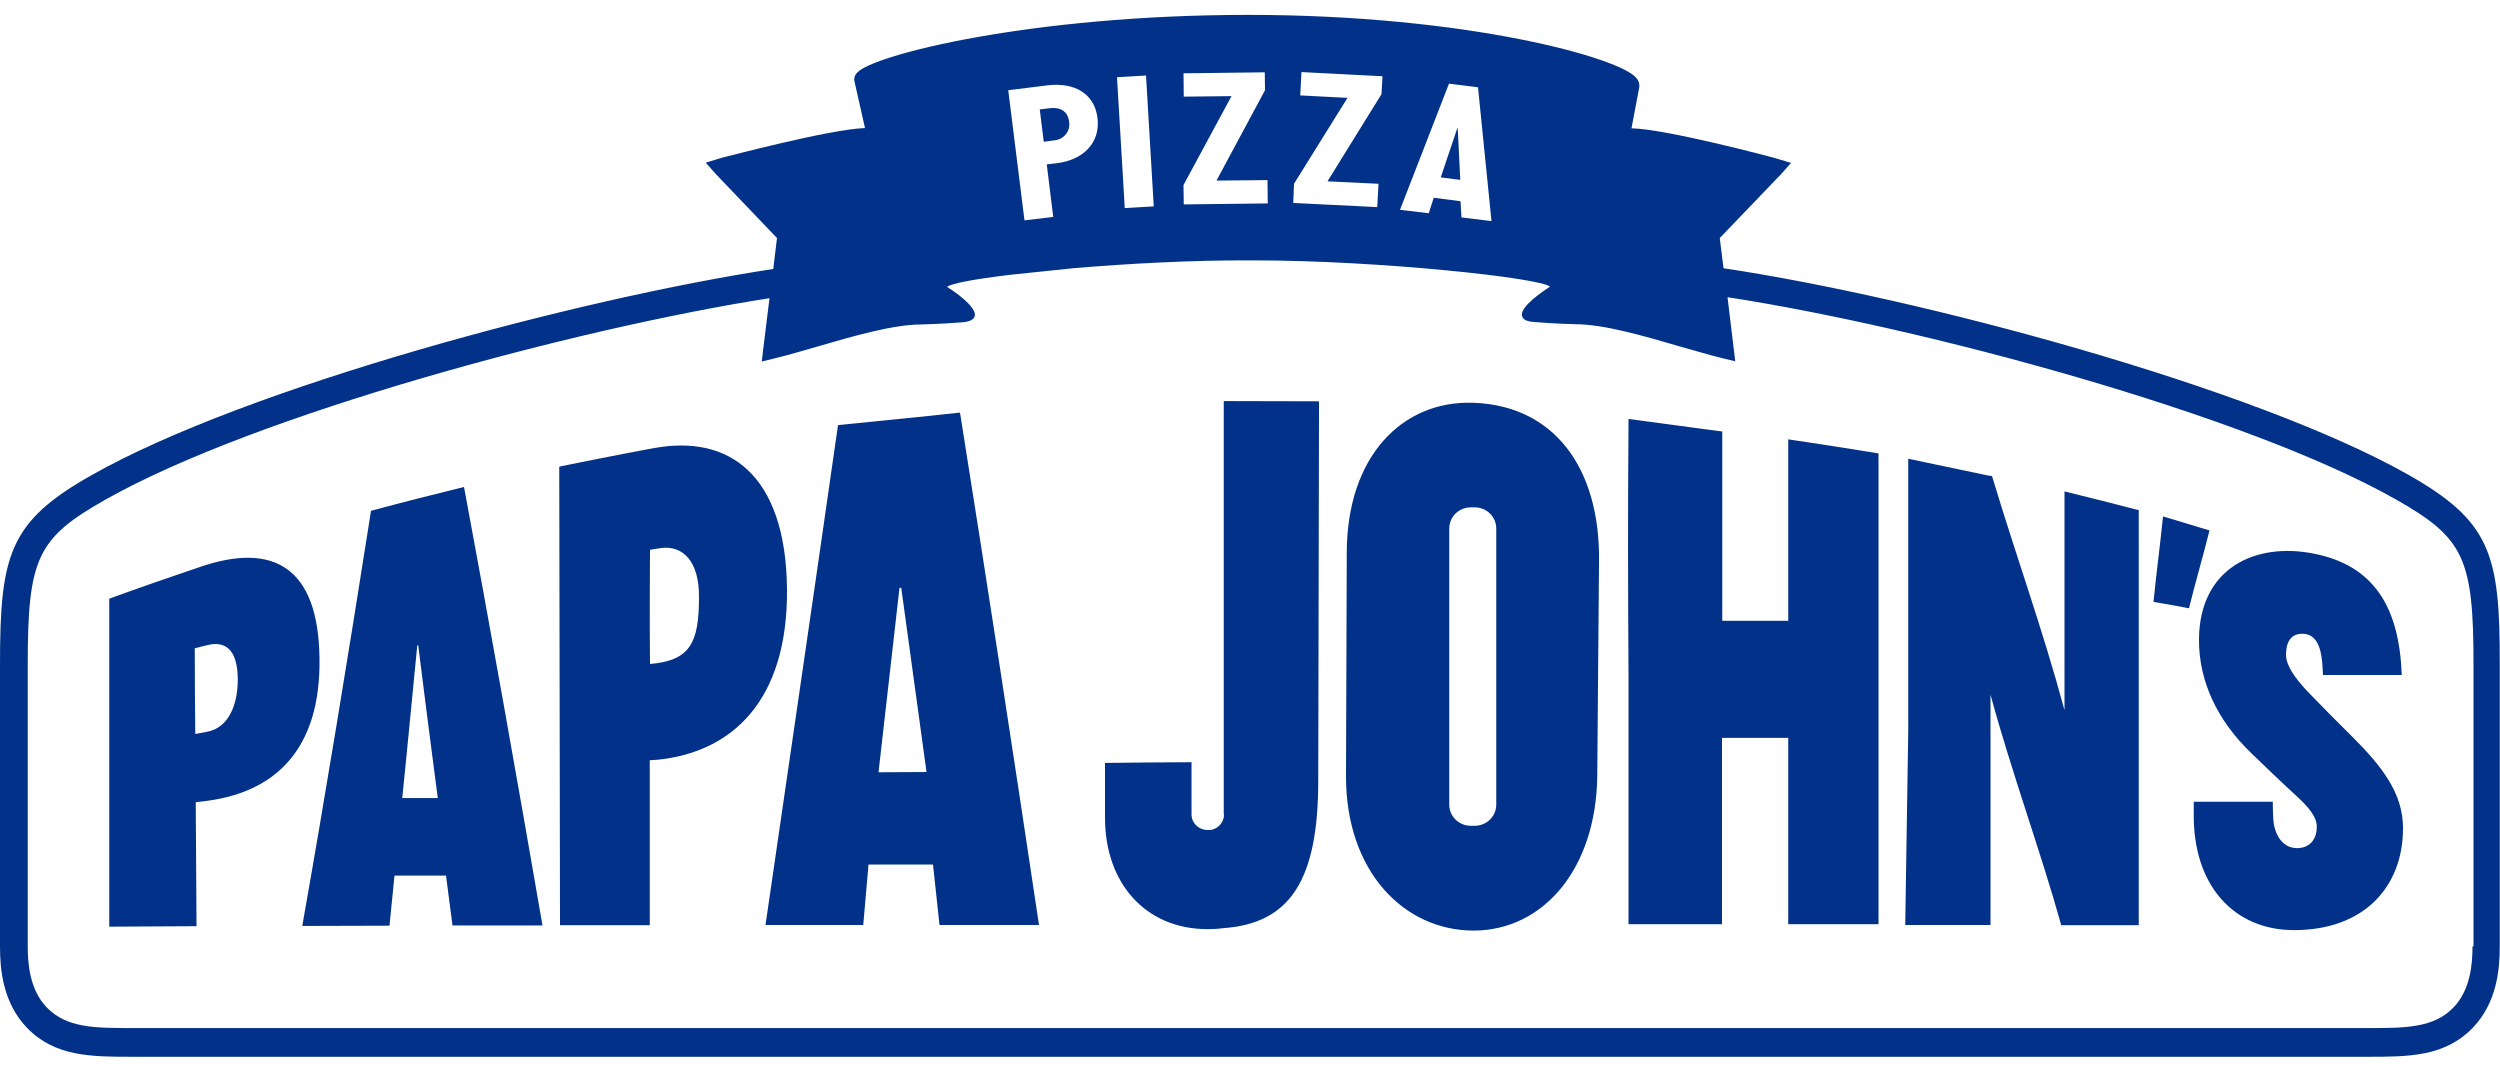
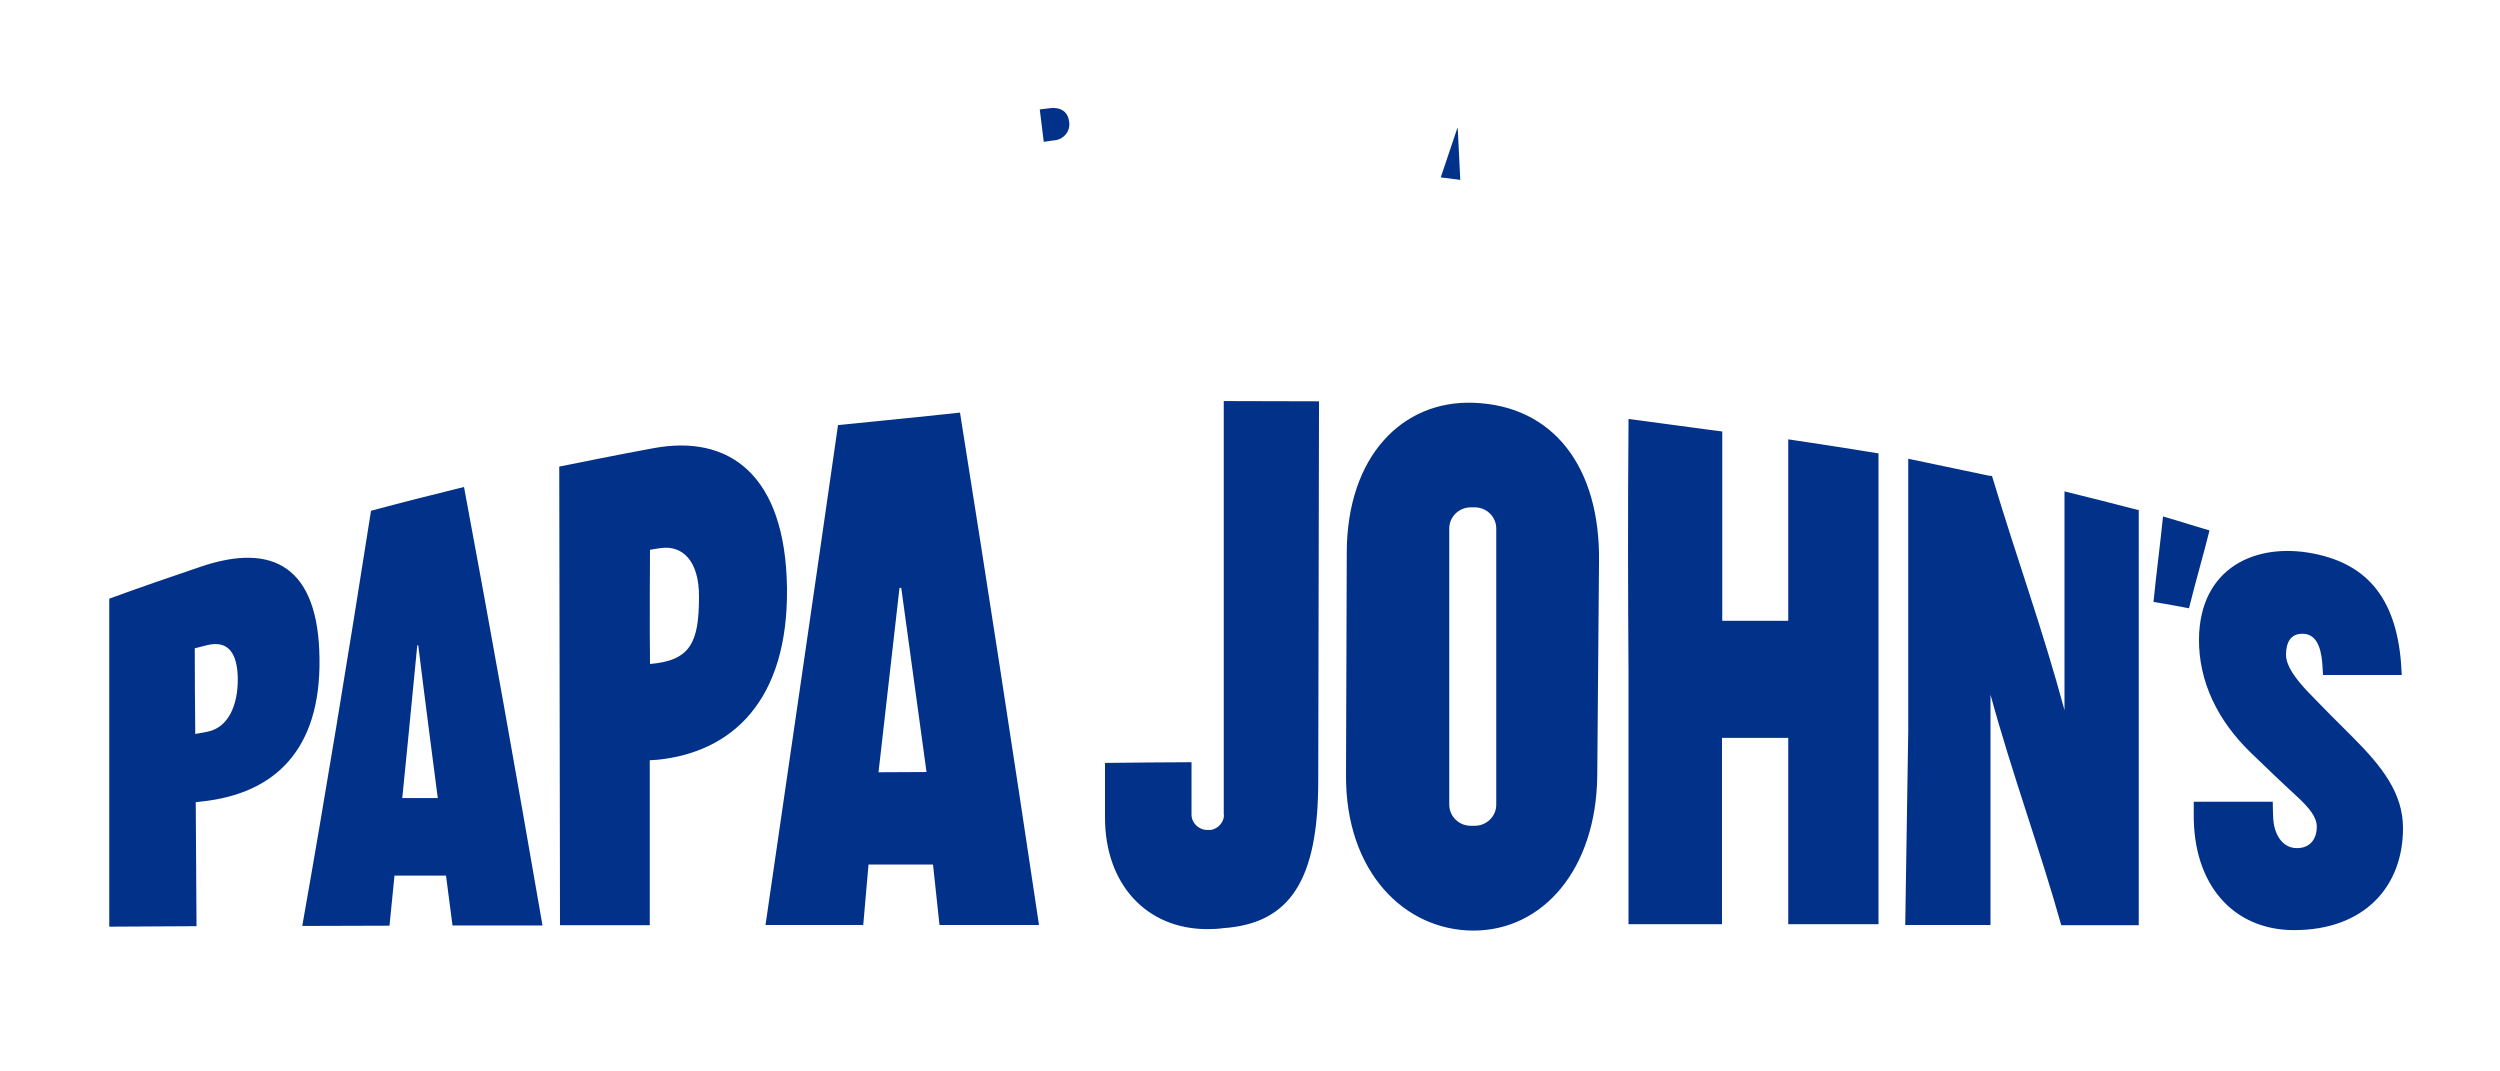
<svg xmlns="http://www.w3.org/2000/svg" width="84" height="36" viewBox="0 0 84 36" fill="none">
  <g clip-path="url(#clip0_58_1381)">
-     <path d="M80.917 15.95C75.692 12.997 64.462 9.994 57.91 9.013L57.784 7.998L59.858 5.837L60.178 5.474L59.632 5.309C59.489 5.268 55.986 4.336 54.818 4.311L55.079 2.933C55.096 2.826 55.062 2.711 54.986 2.628C54.491 1.96 49.333 0.5 41.941 0.5C34.633 0.5 29.291 1.853 28.795 2.447C28.72 2.521 28.686 2.628 28.711 2.735L29.064 4.303C27.905 4.336 24.402 5.268 24.251 5.301L23.713 5.466L24.041 5.837L26.107 7.998L25.981 9.038C19.404 10.036 8.282 13.022 3.091 15.958C0.302 17.526 0 18.639 0 22.343V31.796C0 32.563 0.092 33.685 0.907 34.535C1.848 35.508 3.066 35.508 4.477 35.508H79.514C80.926 35.508 82.144 35.508 83.084 34.535C83.899 33.685 83.992 32.572 83.992 31.796V22.343C84 18.631 83.698 17.526 80.917 15.95ZM48.686 2.81L49.661 2.933L50.114 7.429L49.106 7.305L49.073 6.761L48.174 6.645L48.006 7.165L47.04 7.05L48.686 2.81ZM43.478 6.175L45.276 3.288L43.688 3.206L43.73 2.422L46.452 2.562L46.418 3.164L44.604 6.093L46.318 6.175L46.276 6.959L43.453 6.819L43.478 6.175ZM39.774 3.247L39.766 2.463L42.496 2.43L42.504 3.032L40.874 6.068L42.588 6.051L42.596 6.835L39.774 6.868L39.766 6.216L41.378 3.23L39.774 3.247ZM38.506 2.537L38.766 6.934L37.792 6.992L37.531 2.595L38.506 2.537ZM35.196 2.867C36.086 2.76 36.775 3.131 36.876 3.965C36.977 4.798 36.397 5.375 35.515 5.482L35.171 5.524L35.389 7.289L34.423 7.404L33.877 3.032L35.196 2.867ZM83.084 31.796H83.076C83.076 32.39 83.009 33.256 82.438 33.85C81.766 34.543 80.825 34.543 79.523 34.543H4.486C3.175 34.543 2.243 34.543 1.571 33.85C1 33.256 0.932 32.39 0.932 31.796V22.343C0.932 18.763 1.243 18.087 3.536 16.791C8.585 13.937 19.354 11.034 25.855 10.019L25.654 11.652L25.595 12.147L26.065 12.032C26.502 11.925 26.981 11.784 27.493 11.636C28.678 11.29 30.022 10.902 30.954 10.902C30.962 10.902 31.66 10.885 32.348 10.828C32.592 10.803 32.718 10.737 32.752 10.621C32.827 10.308 32.029 9.763 31.819 9.64C31.954 9.524 32.752 9.376 33.919 9.236C34.684 9.153 35.398 9.079 36.053 9.013C37.901 8.856 40.068 8.741 41.95 8.749H42.134C46.309 8.749 51.761 9.335 52.08 9.632C51.878 9.763 51.064 10.3 51.139 10.613C51.173 10.737 51.299 10.803 51.542 10.819C52.231 10.877 52.928 10.894 52.937 10.894C53.878 10.894 55.213 11.281 56.398 11.628C56.91 11.768 57.389 11.916 57.826 12.024L58.304 12.139L58.044 9.986C64.537 10.984 75.424 13.904 80.506 16.783C82.79 18.078 83.11 18.755 83.11 22.335V31.796H83.084Z" fill="#023189" />
    <path d="M6.737 19.044C5.712 19.39 4.687 19.745 3.671 20.116V31.136L6.603 31.12L6.577 26.954L6.779 26.93C9.257 26.666 10.777 25.172 10.735 22.129C10.702 19.052 9.181 18.21 6.737 19.044ZM6.964 24.587L6.561 24.661C6.552 23.704 6.544 22.747 6.544 21.782L6.939 21.683C7.661 21.494 7.98 21.939 7.989 22.805C7.997 23.671 7.686 24.447 6.964 24.587ZM21.958 15.059C20.899 15.249 18.791 15.678 18.791 15.678L18.816 31.087H21.832V25.544L22.101 25.527C24.587 25.271 26.485 23.556 26.443 19.761C26.393 15.925 24.478 14.589 21.958 15.059ZM21.84 22.31C21.823 21.04 21.84 18.474 21.84 18.474C21.84 18.474 22.058 18.433 22.193 18.417C22.932 18.309 23.495 18.846 23.486 20.058C23.486 21.601 23.192 22.195 21.84 22.31ZM72.677 17.353C72.585 18.285 72.45 19.274 72.358 20.223C72.761 20.289 73.156 20.363 73.55 20.438C73.769 19.547 74.029 18.672 74.239 17.823C73.727 17.674 73.198 17.501 72.677 17.353ZM69.401 16.519L69.367 16.511V23.861C68.62 21.098 67.788 18.837 66.931 15.992C66.881 15.992 66.839 15.983 66.788 15.975L64.117 15.414V24.546C64.084 26.666 64.05 28.81 64.016 31.079H66.881V23.341C67.603 25.997 68.561 28.587 69.258 31.087H71.862V29.718V17.138L71.787 17.122C70.896 16.891 70.333 16.75 69.401 16.519ZM60.085 14.762V20.858H57.868V15.051V14.498L57.49 14.449L55.096 14.127L54.718 14.078V14.251C54.693 17.212 54.701 19.951 54.718 22.624V31.054H57.859V24.793H60.085V31.054H63.118V15.233L63.05 15.224C62.034 15.051 60.085 14.762 60.085 14.762ZM77.566 23.267C77.087 22.764 76.81 22.351 76.81 21.997C76.81 21.609 76.953 21.271 77.398 21.296C77.927 21.32 78.011 21.972 78.036 22.393C78.036 22.492 78.053 22.582 78.053 22.681H80.699C80.615 20.396 79.766 18.994 77.725 18.598C75.785 18.219 73.92 19.077 73.886 21.452C73.87 22.912 74.525 24.224 75.625 25.288C76.129 25.775 76.625 26.253 77.129 26.715C77.608 27.152 77.851 27.466 77.843 27.787C77.843 28.183 77.624 28.497 77.179 28.497C76.642 28.497 76.406 27.961 76.381 27.515C76.373 27.334 76.365 27.136 76.365 26.938H73.71V27.325C73.677 29.742 75.054 31.252 77.079 31.252C79.439 31.252 80.741 29.792 80.741 27.829C80.741 26.666 80.061 25.775 79.027 24.744C78.54 24.265 78.053 23.77 77.566 23.267ZM12.466 17.163C11.701 22.038 10.937 26.698 10.156 31.112L13.087 31.103C13.146 30.543 13.255 29.421 13.255 29.421H14.986C14.986 29.421 15.129 30.518 15.204 31.095H18.228C17.346 25.997 16.473 21.089 15.591 16.363C14.549 16.618 13.507 16.882 12.466 17.163ZM13.516 26.814C13.516 26.814 13.86 23.391 14.02 21.683H14.053C14.255 23.333 14.709 26.814 14.709 26.814H13.516ZM28.157 14.284C27.334 20.042 26.527 25.527 25.721 31.079H29.005L29.182 29.049H31.349C31.349 29.049 31.492 30.394 31.567 31.079H34.91C34.037 25.23 33.163 19.563 32.256 13.863C31.147 13.987 29.282 14.168 28.157 14.284ZM29.518 25.948L30.223 19.753H30.282L31.131 25.94L29.518 25.948ZM49.501 13.533C47.124 13.451 45.259 15.323 45.251 18.565L45.226 26.072C45.217 29.289 47.183 31.268 49.518 31.268C51.853 31.26 53.634 29.198 53.668 26.063C53.693 23.622 53.701 21.312 53.727 18.87C53.769 15.711 52.206 13.624 49.501 13.533ZM50.274 27.037C50.274 27.433 49.947 27.746 49.552 27.746H49.417C49.014 27.746 48.695 27.424 48.695 27.037V17.757C48.695 17.361 49.023 17.047 49.417 17.047H49.552C49.955 17.047 50.274 17.369 50.274 17.757V27.037ZM41.127 27.375C41.127 27.622 40.942 27.837 40.69 27.886H40.564C40.278 27.886 40.035 27.655 40.035 27.367V25.61C39.136 25.61 38.027 25.626 37.128 25.634V27.474C37.128 29.693 38.506 31.219 40.572 31.219C40.748 31.219 40.925 31.211 41.101 31.186C43.361 31.029 44.293 29.553 44.293 26.228L44.319 13.484L41.118 13.476V27.375H41.127ZM48.98 4.311H48.964L48.409 5.961L49.065 6.043L48.98 4.311ZM35.423 4.715C35.751 4.691 35.986 4.385 35.919 4.072C35.877 3.742 35.624 3.593 35.28 3.635L34.936 3.676L35.07 4.765L35.423 4.715Z" fill="#023189" />
  </g>
  <defs>
    <clipPath id="clip0_58_1381">
      <rect width="84" height="35" fill="white" transform="translate(0 0.5)" />
    </clipPath>
  </defs>
</svg>